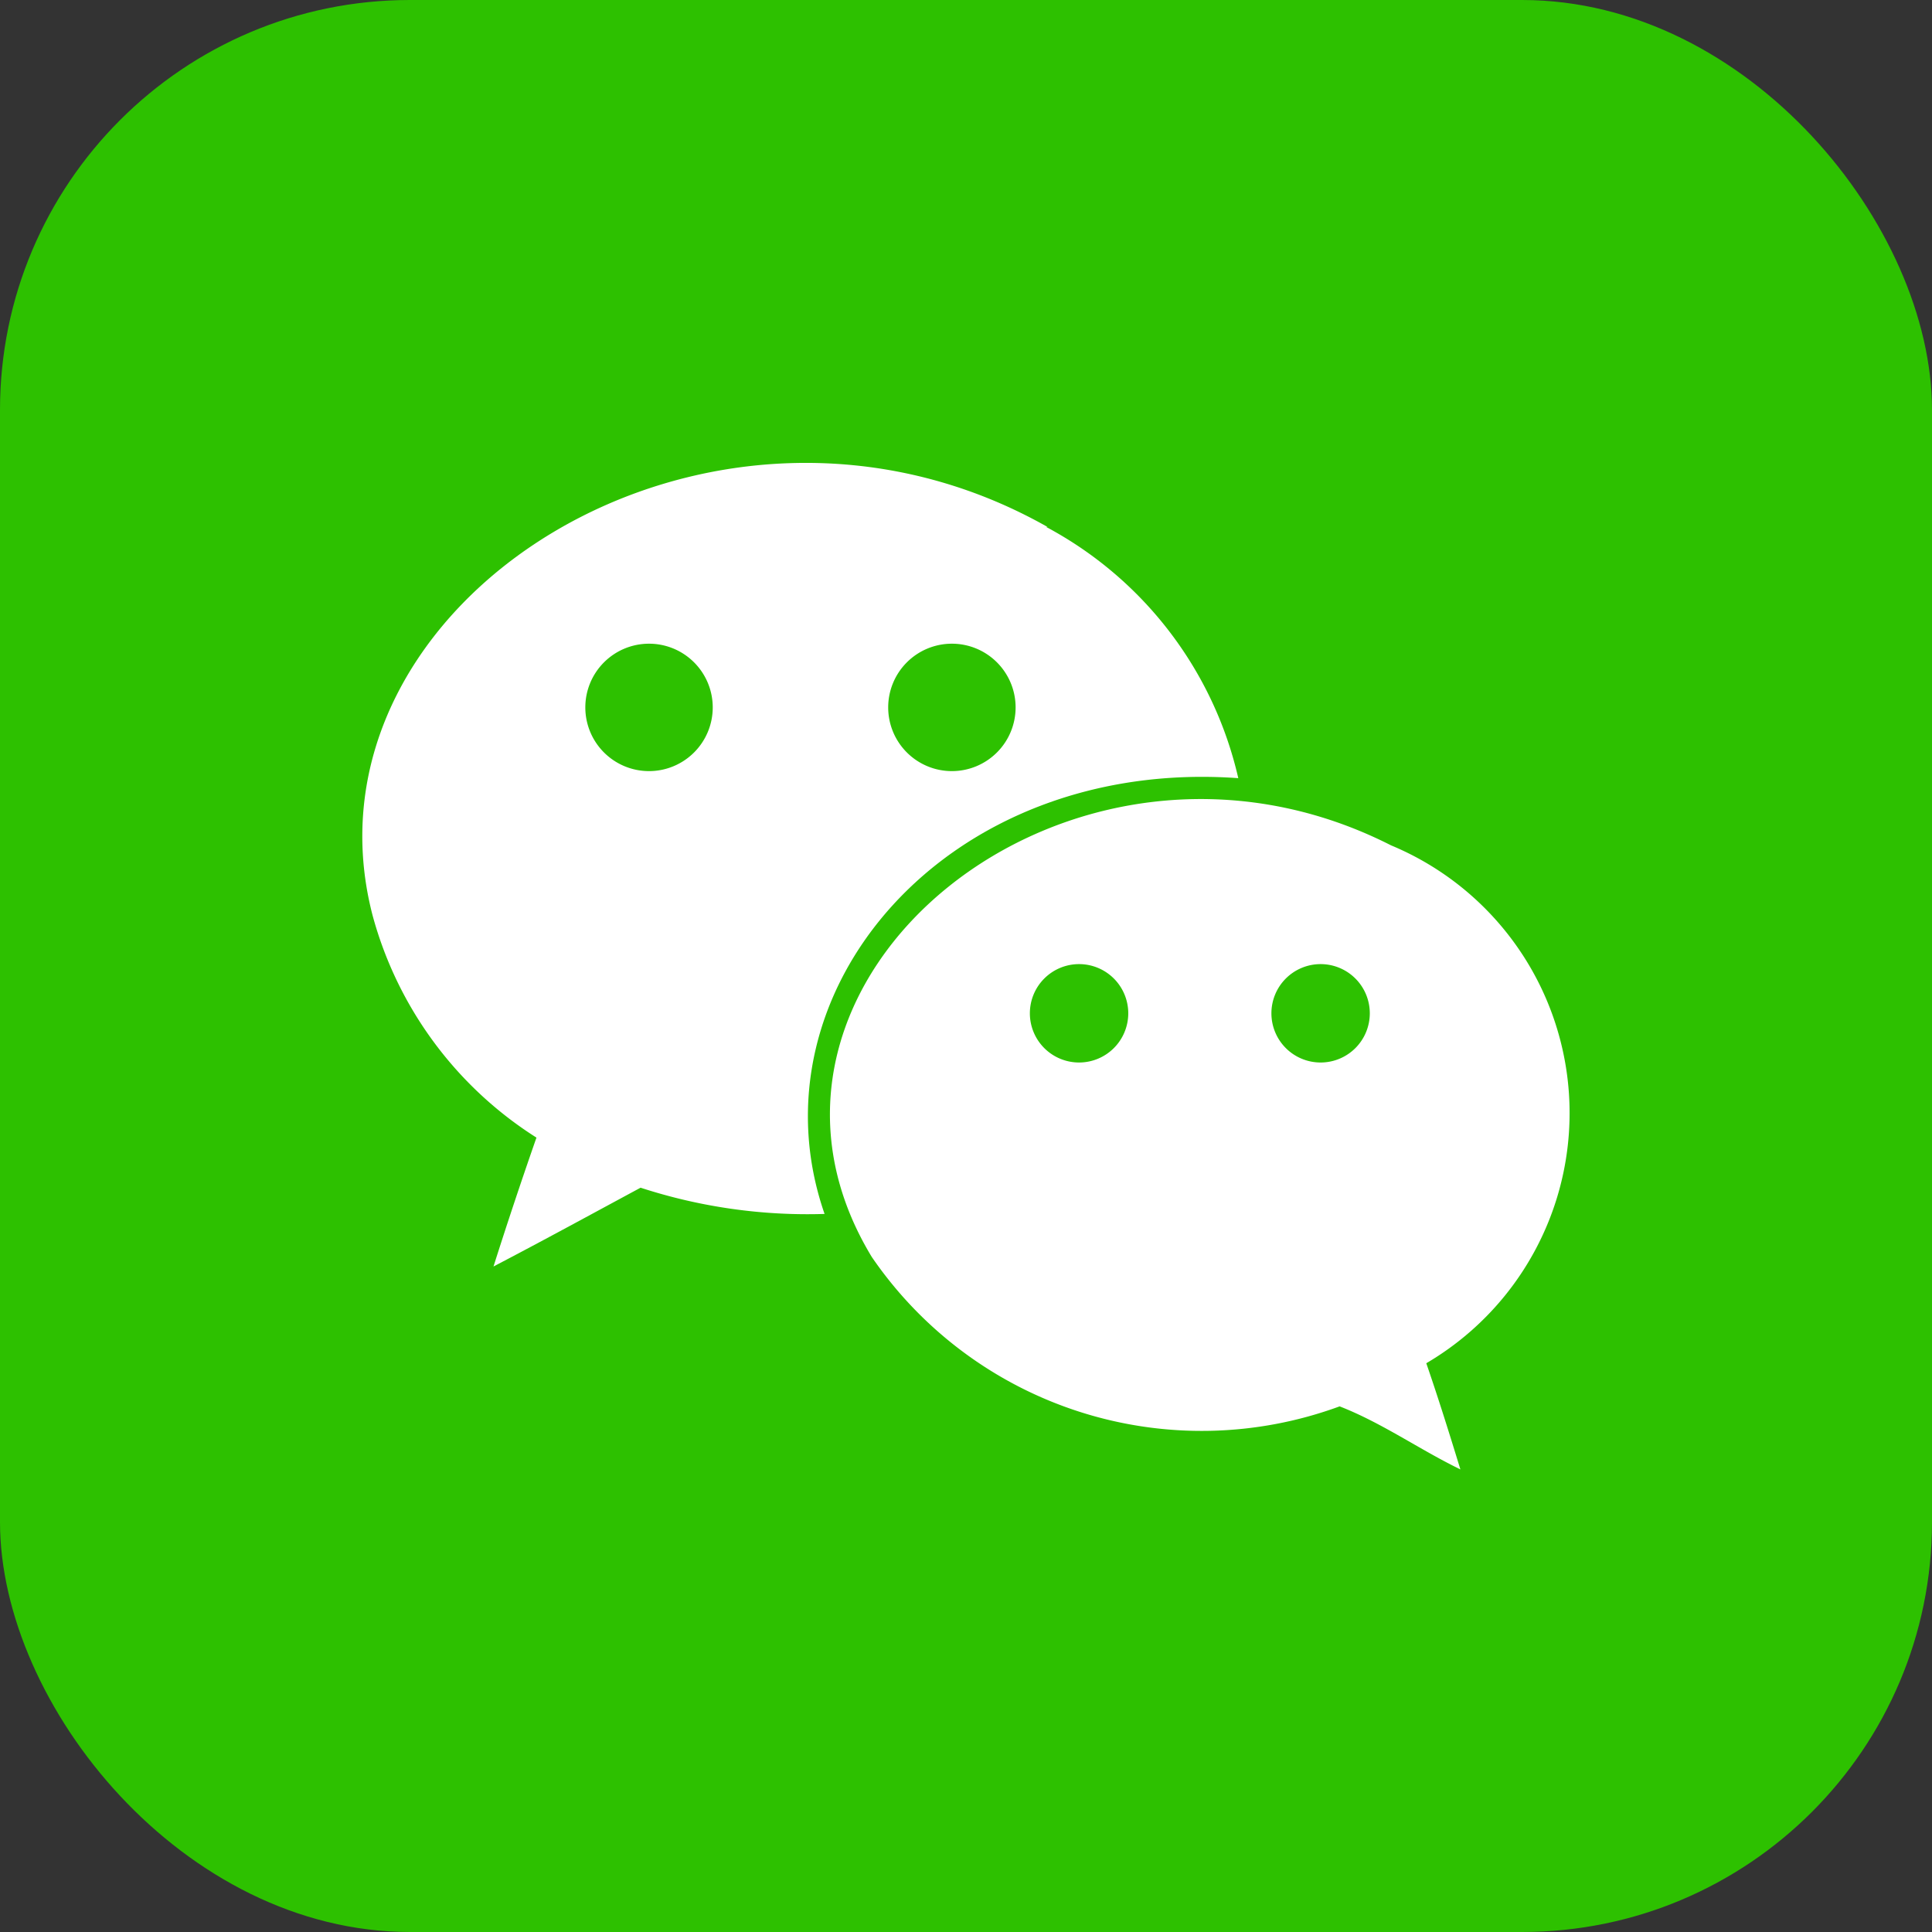
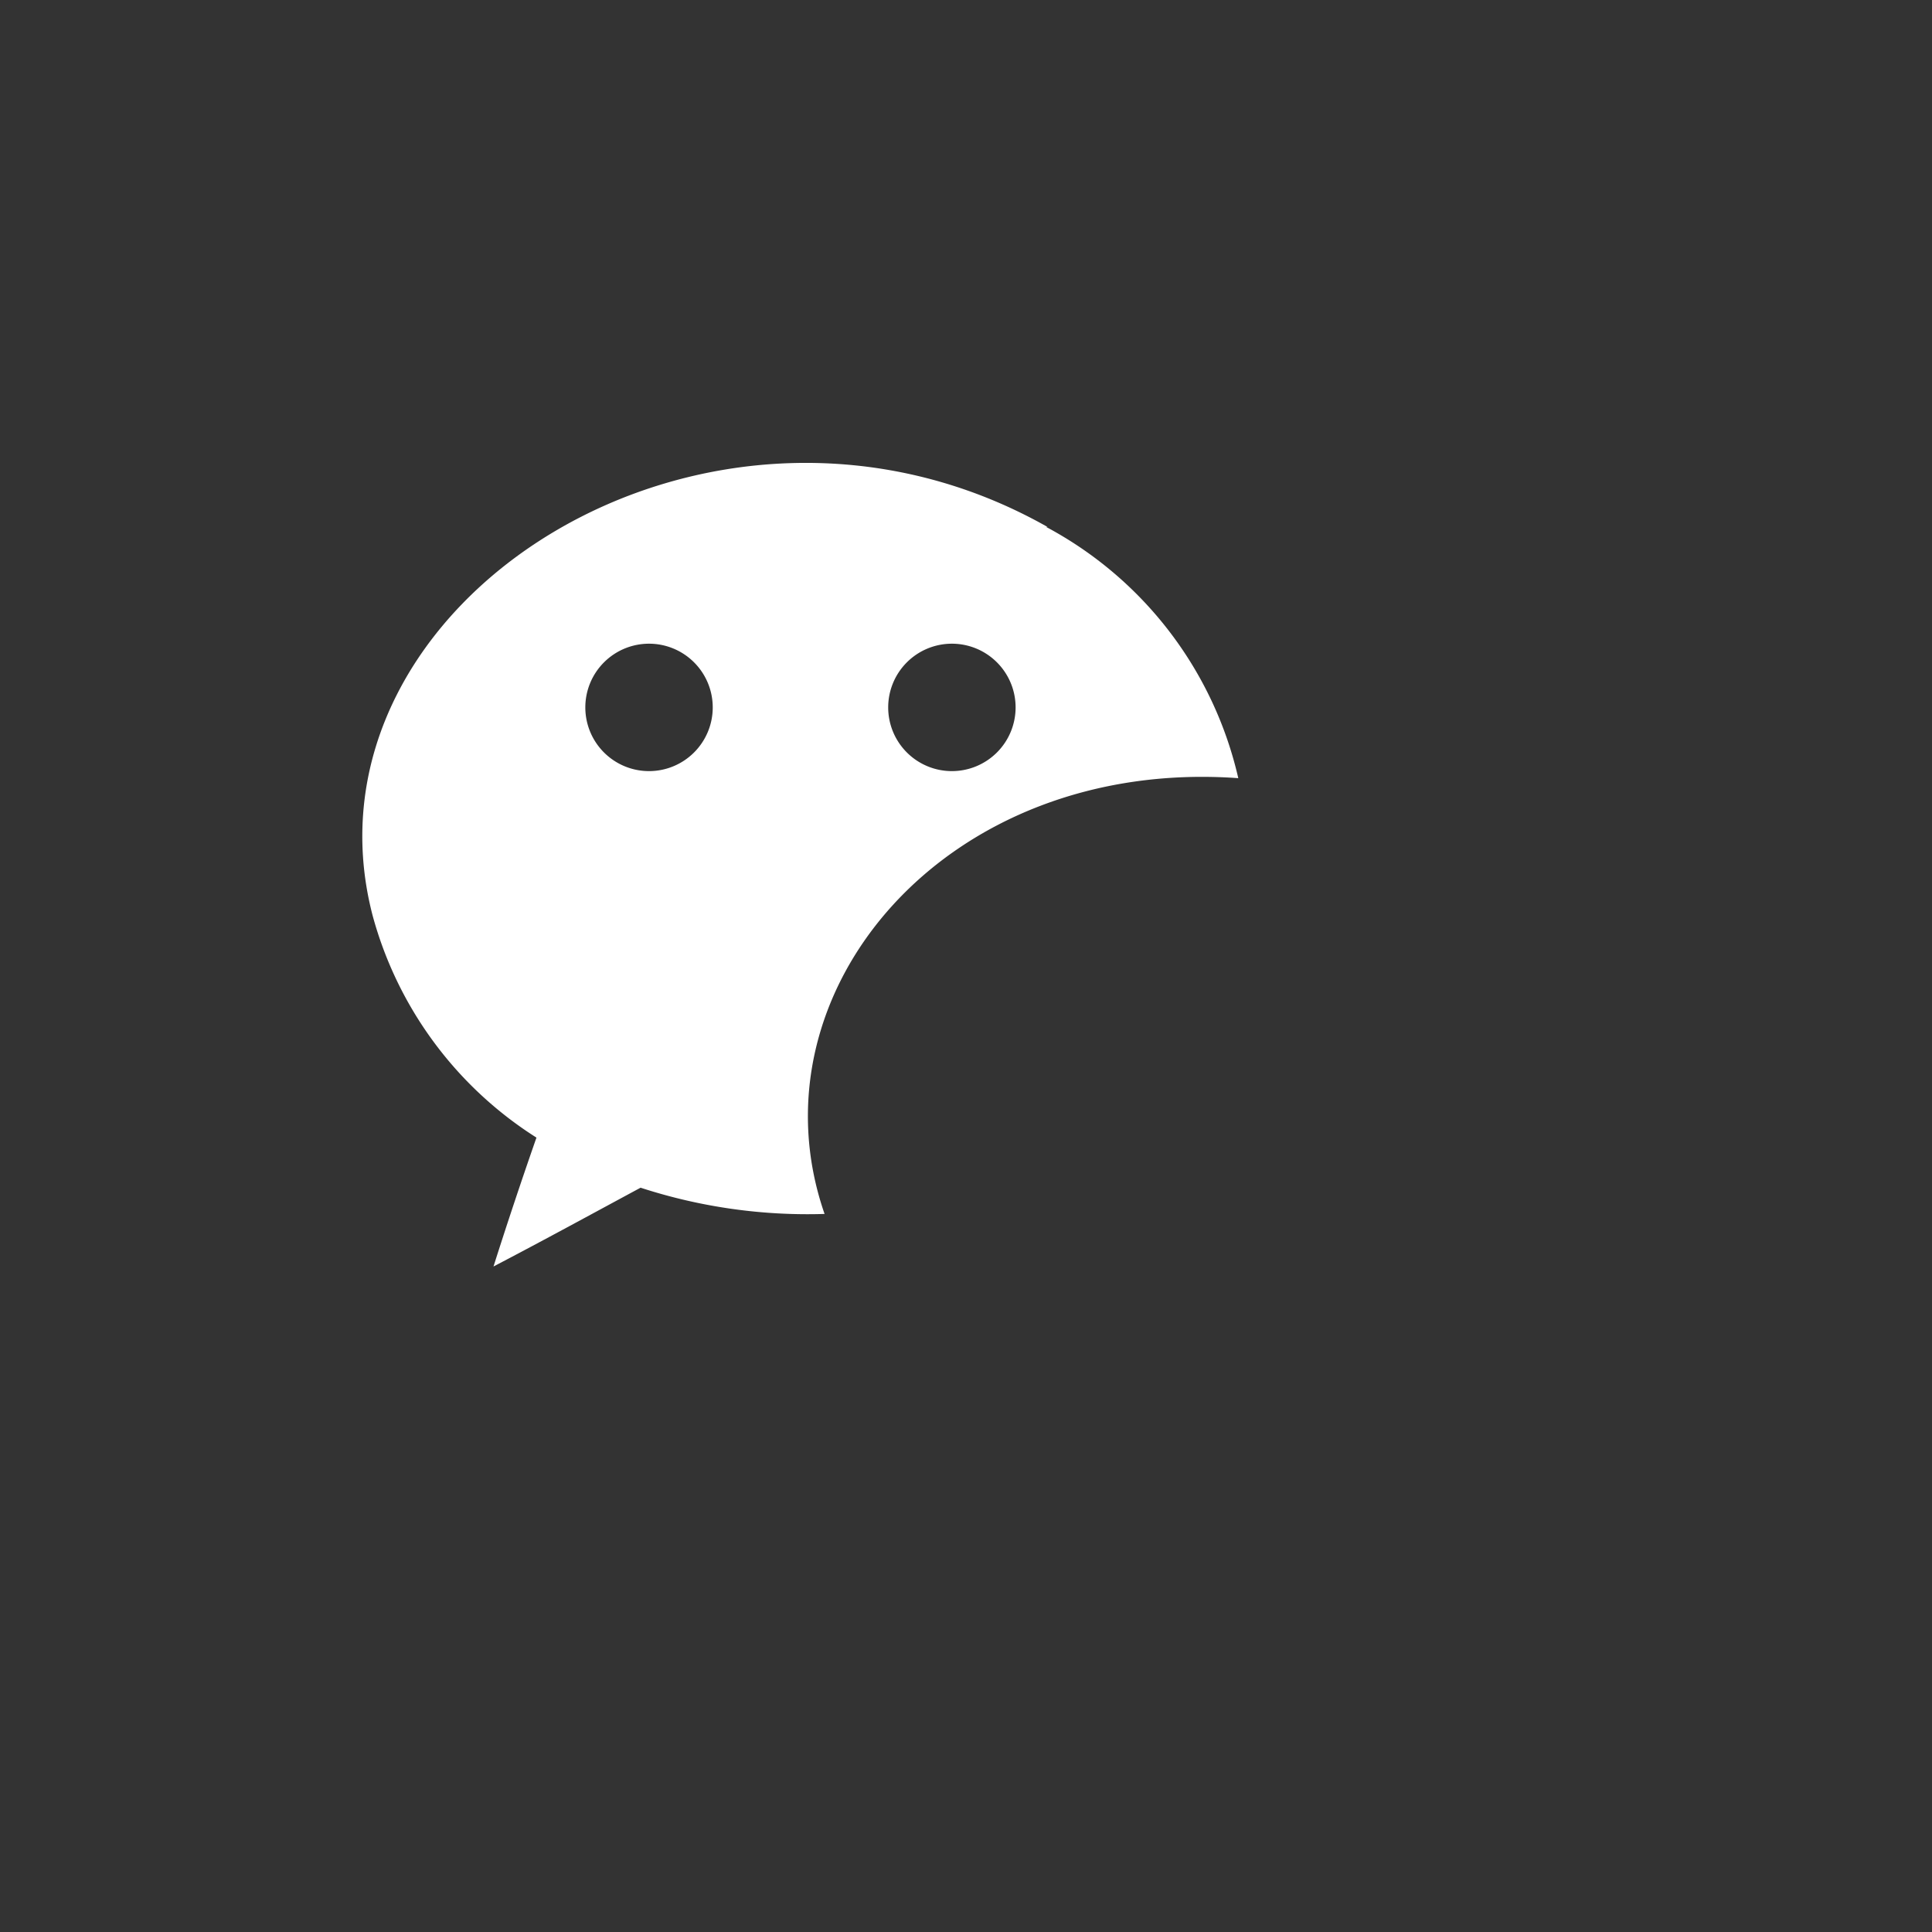
<svg xmlns="http://www.w3.org/2000/svg" id="Layer_2" data-name="Layer 2" width="23.564" height="23.564" viewBox="0 0 23.564 23.564">
  <rect x="0" y="0" width="23.564" height="23.564" fill="#333333" stroke="none" />
  <g id="we_chat" data-name="we chat" transform="translate(0 0)">
-     <rect id="background" width="23.564" height="23.564" rx="5" transform="translate(0 0)" fill="#2dc100" />
    <g id="Icon" transform="translate(4.419 5.646)">
      <path id="路径_584127" data-name="路径 584127" d="M41.344,42.947h.016c-4.106-2.323-9.221.914-8.233,4.733a4.644,4.644,0,0,0,2,2.715c-.183.524-.357,1.046-.524,1.572.6-.313,1.2-.641,1.794-.961a6.57,6.57,0,0,0,2.244.32c-.937-2.7,1.473-5.571,5.046-5.315A4.648,4.648,0,0,0,41.344,42.947ZM36.5,45.925a.777.777,0,1,1,.777-.777.777.777,0,0,1-.777.777Zm3.694,0a.777.777,0,1,1,.777-.777A.777.777,0,0,1,40.193,45.925Z" transform="translate(-33.003 -42.166)" fill="#fff" />
-       <path id="路径_584128" data-name="路径 584128" d="M82.448,73.351c-3.916-1.99-8.368,1.666-6.332,5.021a4.877,4.877,0,0,0,5.706,1.822c.515.2.976.528,1.473.769-.134-.436-.268-.866-.416-1.295a3.537,3.537,0,0,0-.431-6.317ZM78.644,76a.6.6,0,1,1,.6-.6A.6.6,0,0,1,78.644,76Zm2.946,0a.6.6,0,1,1,.6-.6A.6.6,0,0,1,81.59,76Z" transform="translate(-69.902 -68.687)" fill="#fff" />
    </g>
  </g>
</svg>